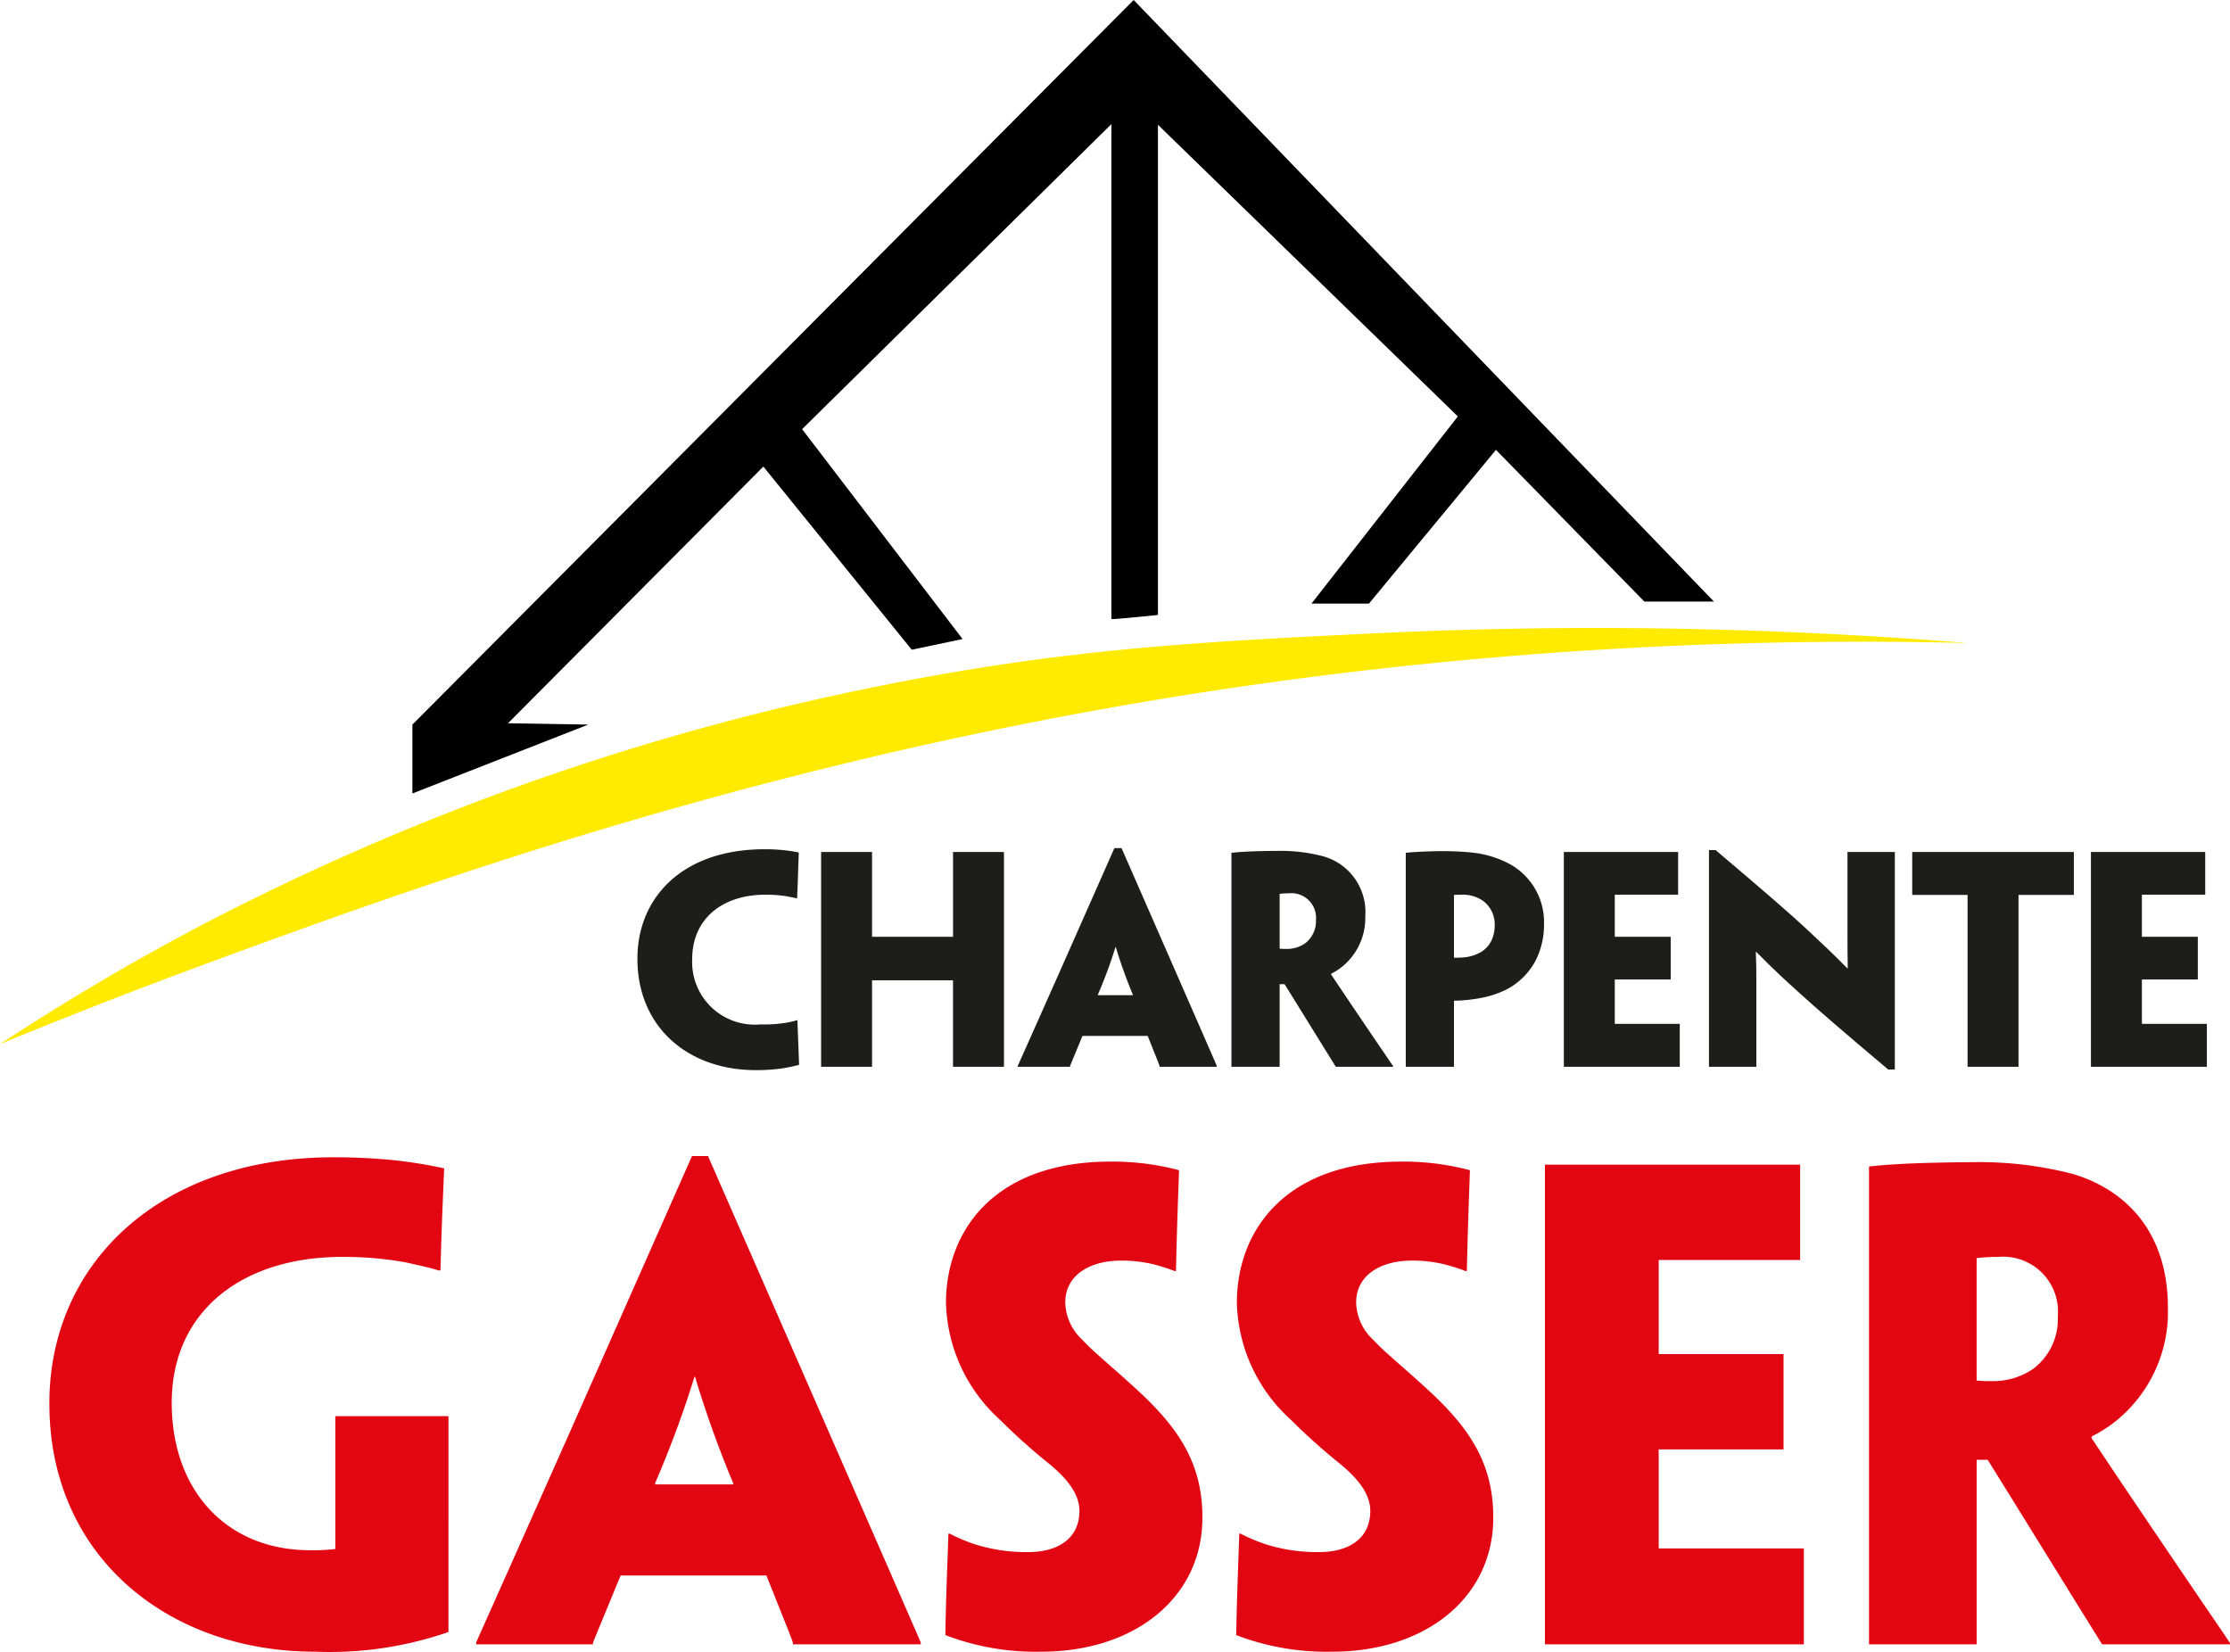
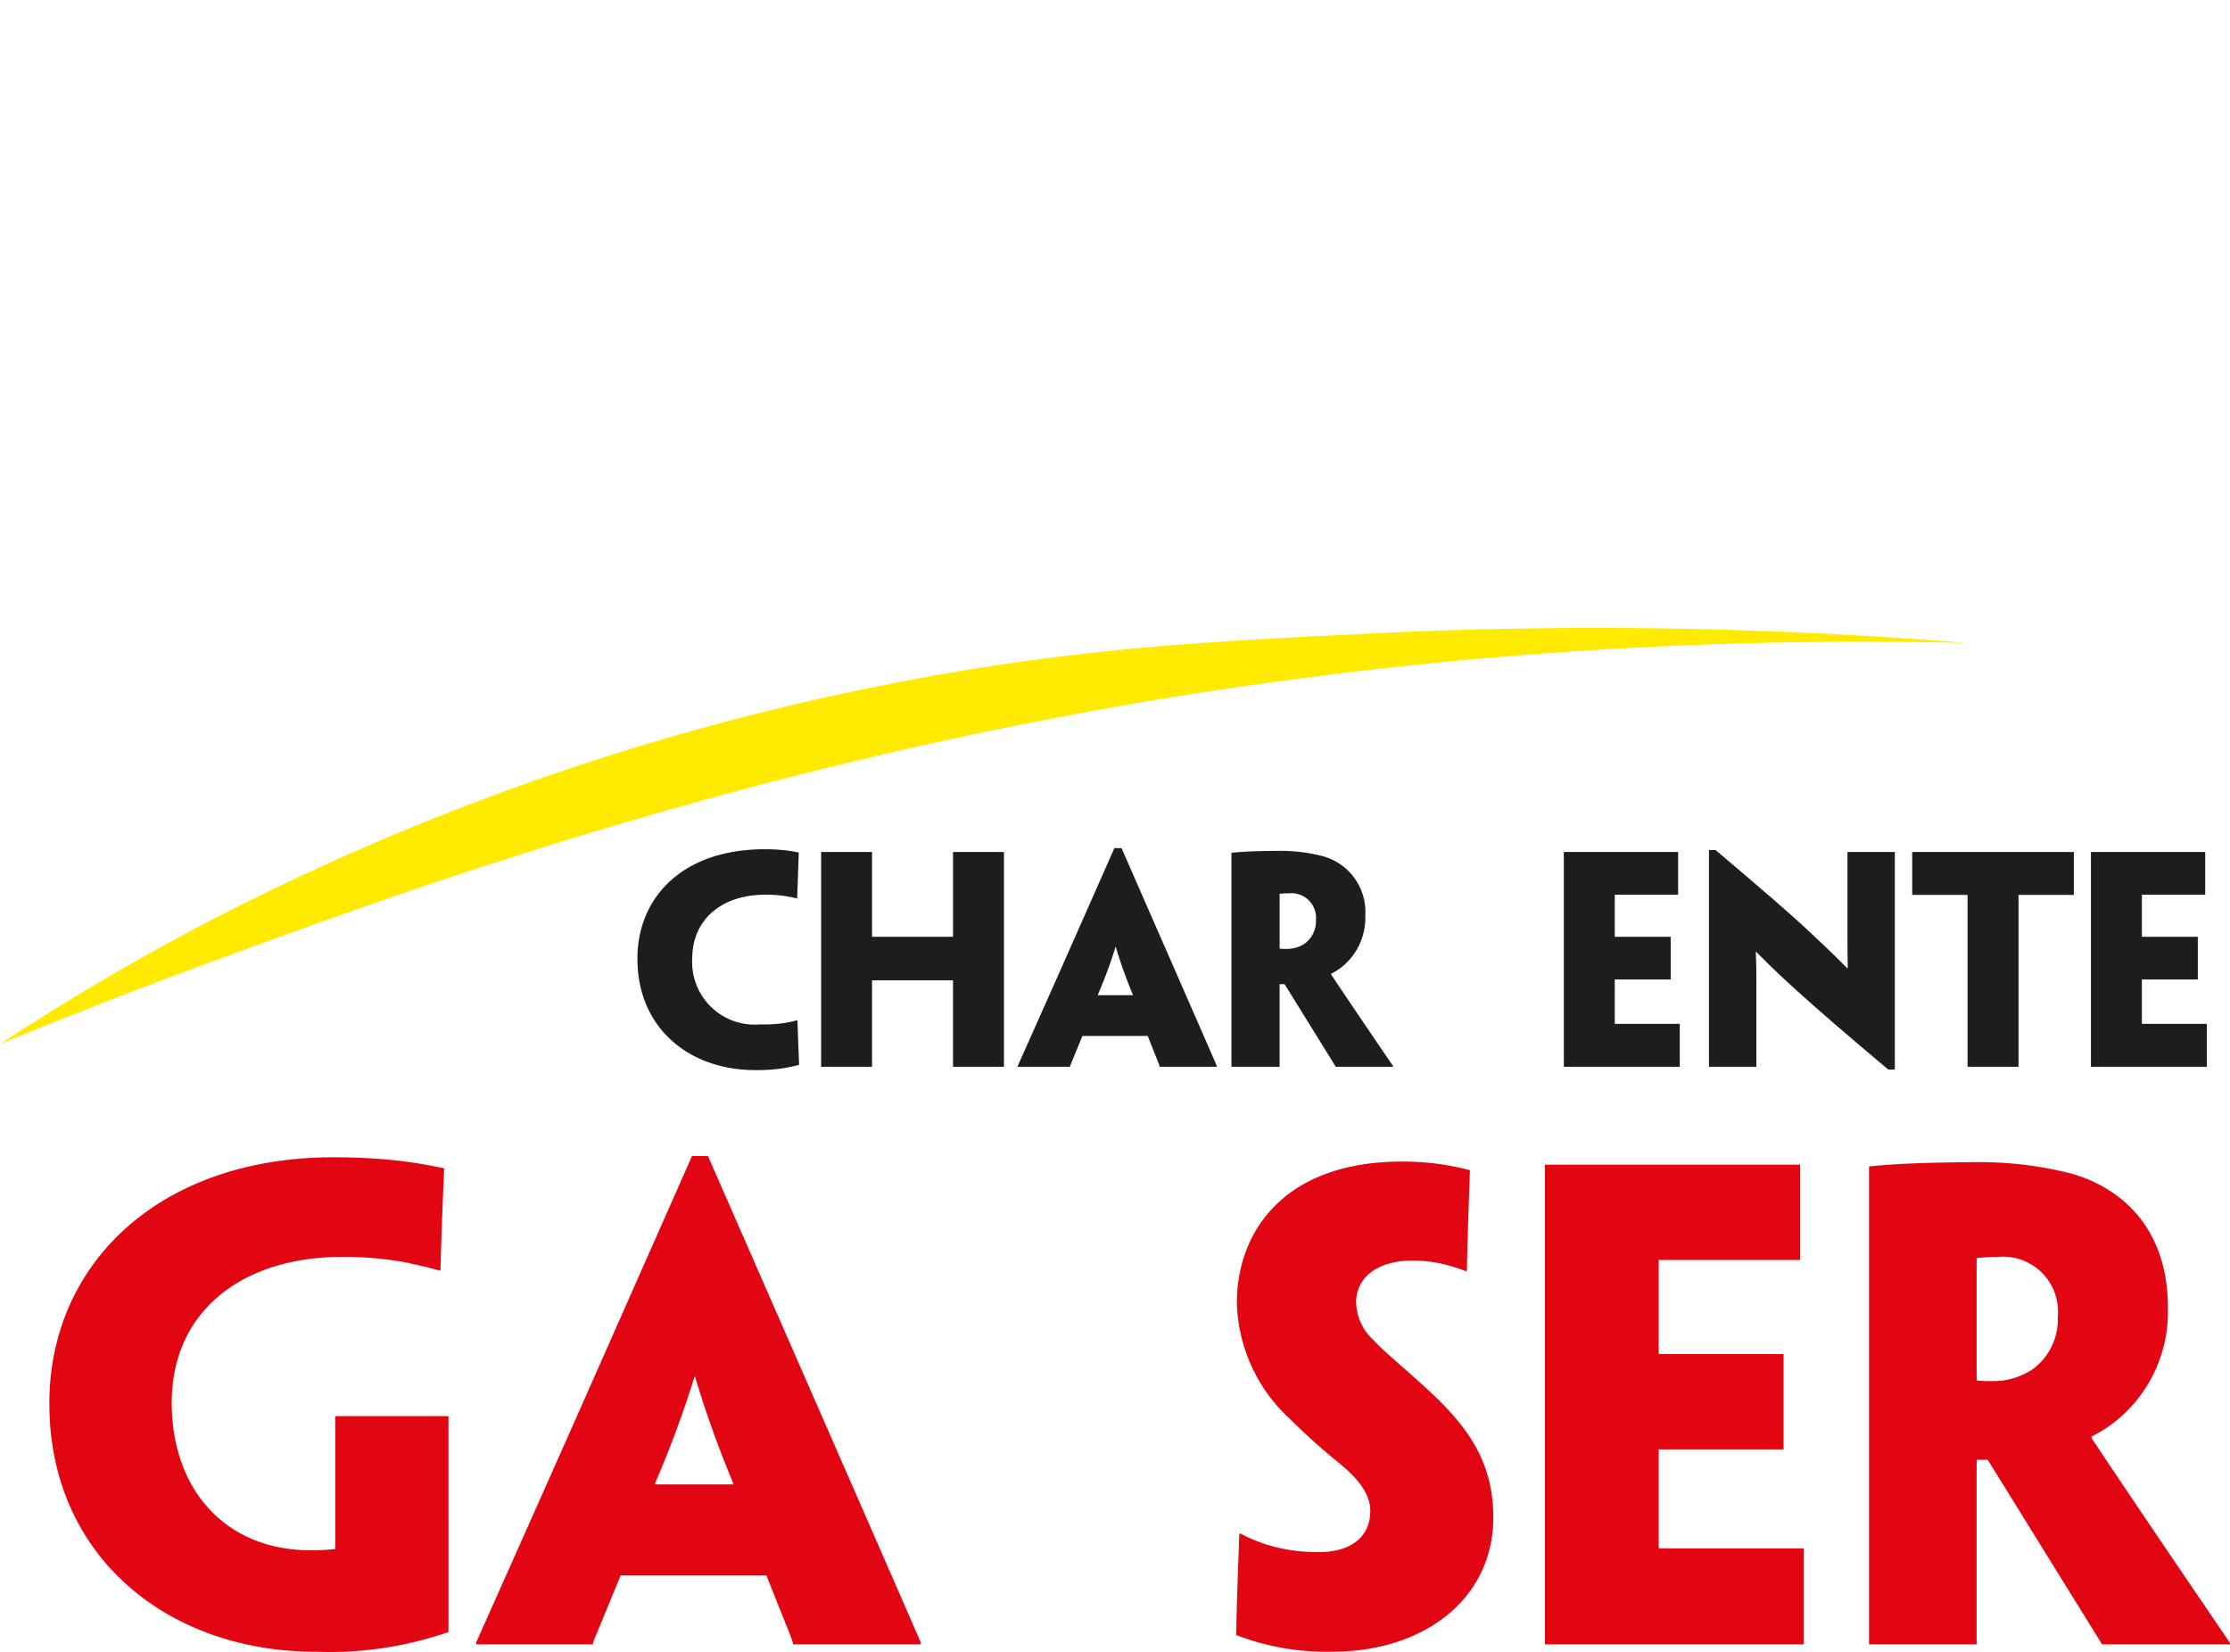
<svg xmlns="http://www.w3.org/2000/svg" id="Calque_1" data-name="Calque 1" viewBox="0 0 126.797 93.914">
  <defs>
    <style>.cls-1{fill:#1d1d1b;}.cls-2{fill:#e20613;}.cls-3{fill:#ffea00;}.cls-4{fill:#010000;}</style>
  </defs>
  <title>logo</title>
  <path class="cls-1" d="M40.701,58.577c0-3.445,2.537-6.216,7.234-6.216a10.108,10.108,0,0,1,1.018.047,7.194,7.194,0,0,1,.924.141c-.031.783-.047,1.441-.094,2.599h-.047c-.188-.047-.376-.078-.626-.125a7.723,7.723,0,0,0-1.112-.078c-2.568,0-4.181,1.456-4.181,3.648a3.557,3.557,0,0,0,3.868,3.727,7.51,7.51,0,0,0,1.362-.078,4.62,4.62,0,0,0,.72-.157H49.799c.016.501.078,2.004.094,2.537a9.81,9.81,0,0,1-.986.204,10.248,10.248,0,0,1-1.488.094c-3.852,0-6.717-2.458-6.717-6.326Z" transform="translate(-4.458 -4.074)" />
-   <path class="cls-1" d="M61.543,59.25v5.48H58.646v-4.917H54.043v4.917H51.146V52.517h2.897V57.34h4.604V52.517H61.543v6.733Z" transform="translate(-4.458 -4.074)" />
+   <path class="cls-1" d="M61.543,59.25v5.48H58.646v-4.917H54.043v4.917H51.146V52.517h2.897V57.34h4.604V52.517H61.543v6.733" transform="translate(-4.458 -4.074)" />
  <path class="cls-1" d="M66.006,62.977c-.376.908-.658,1.597-.705,1.707v.047H62.326v-.047c.047-.11.36-.799,2.427-5.449l3.069-6.937h.407l3.038,6.937c2.036,4.651,2.333,5.34,2.38,5.449v.047h-3.257v-.047c-.031-.11-.313-.799-.673-1.707Zm2.866-2.317v-.031a27.205,27.205,0,0,1-.971-2.709h-.016a26.888,26.888,0,0,1-1.002,2.709v.031Z" transform="translate(-4.458 -4.074)" />
  <path class="cls-1" d="M74.477,57.684V52.564c.266-.031.705-.063,1.112-.078.345-.016,1.096-.031,1.519-.031a9.483,9.483,0,0,1,2.49.282,3.288,3.288,0,0,1,2.49,3.429,3.571,3.571,0,0,1-1.127,2.709,3.337,3.337,0,0,1-.814.564v.047c.11.157.313.485,2.631,3.899.329.485.814,1.19.893,1.315v.031H80.412c-.877-1.409-1.91-3.085-2.913-4.697h-.282v4.697h-2.74V57.684Zm4.807-1.3A1.399,1.399,0,0,0,77.766,54.866a4.287,4.287,0,0,0-.548.031v3.116a3.277,3.277,0,0,0,.407.016,1.798,1.798,0,0,0,1.033-.313,1.578,1.578,0,0,0,.626-1.315Z" transform="translate(-4.458 -4.074)" />
-   <path class="cls-1" d="M84.389,57.684V52.564c.407-.047,1.347-.094,2.051-.094a16.677,16.677,0,0,1,1.707.078,5.837,5.837,0,0,1,2.13.642,3.767,3.767,0,0,1,1.973,3.445,4.458,4.458,0,0,1-.517,2.13,3.939,3.939,0,0,1-1.55,1.535,5.405,5.405,0,0,1-1.362.485,8.744,8.744,0,0,1-1.691.188v3.758H84.389V57.684ZM89.447,56.651a1.657,1.657,0,0,0-.72-1.394,2.027,2.027,0,0,0-1.127-.313c-.125,0-.282,0-.47.016v3.57c.078,0,.376,0,.501-.016a2.325,2.325,0,0,0,1.096-.345,1.572,1.572,0,0,0,.532-.611,2.022,2.022,0,0,0,.188-.893Z" transform="translate(-4.458 -4.074)" />
  <path class="cls-1" d="M93.377,57.684V52.517h6.498v2.427H96.274V57.34h3.179v2.427H96.274v2.521h3.695v2.443H93.377V57.684Z" transform="translate(-4.458 -4.074)" />
  <path class="cls-1" d="M112.199,64.887h-.376c-2.552-2.145-4.087-3.476-5.136-4.431-.814-.736-1.394-1.268-2.364-2.255h-.031c.031.642.031,1.049.031,1.441v5.089H101.629V52.408h.376c2.662,2.255,4.228,3.601,5.277,4.588.705.658,1.409,1.315,2.208,2.13h.031c-.016-.799-.016-1.268-.016-1.754v-4.854h2.693v12.37Z" transform="translate(-4.458 -4.074)" />
  <path class="cls-1" d="M116.333,54.96h-3.147V52.517h9.191V54.96h-3.147v9.771H116.333V54.96Z" transform="translate(-4.458 -4.074)" />
  <path class="cls-1" d="M123.348,57.684V52.517h6.498v2.427H126.245V57.34h3.179v2.427H126.245v2.521h3.695v2.443h-6.592V57.684Z" transform="translate(-4.458 -4.074)" />
  <path class="cls-2" d="M7.265,83.862c0-7.937,6.259-13.986,16.154-13.986a34.511,34.511,0,0,1,3.532.175,26.743,26.743,0,0,1,2.762.455c-.07,1.748-.14,3.077-.21,5.804h-.105c-.42-.14-1.084-.28-1.853-.455a19.756,19.756,0,0,0-3.636-.315c-5.664,0-9.686,3.077-9.686,8.287,0,5.07,3.182,8.392,7.867,8.392a11.112,11.112,0,0,0,1.434-.07V84.596h6.434V96.869a20.645,20.645,0,0,1-7.587,1.119c-8.357,0-15.105-5.42-15.105-14.091Z" transform="translate(-4.458 -4.074)" />
  <path class="cls-2" d="M39.749,93.652c-.839,2.028-1.469,3.567-1.573,3.811v.105H31.532v-.105c.105-.245.804-1.783,5.42-12.168l6.853-15.49h.909l6.783,15.49c4.546,10.385,5.21,11.923,5.315,12.168v.105H49.539v-.105c-.07-.245-.699-1.783-1.504-3.811Zm6.399-5.175v-.07a60.735,60.735,0,0,1-2.168-6.049h-.035a60.111,60.111,0,0,1-2.238,6.049v.07Z" transform="translate(-4.458 -4.074)" />
-   <path class="cls-2" d="M72.826,90.366c0,4.546-3.846,7.622-9.161,7.622a14.357,14.357,0,0,1-5.455-.944c.035-2.028.07-2.727.175-5.769h.07a9.876,9.876,0,0,0,1.399.594,9.685,9.685,0,0,0,3.077.455c1.678,0,2.902-.769,2.902-2.343,0-.944-.664-1.818-1.783-2.727a34.425,34.425,0,0,1-2.727-2.448,9.279,9.279,0,0,1-3.077-6.643c0-4.091,2.727-8.042,9.371-8.042a14.727,14.727,0,0,1,3.881.49c-.07,2.133-.105,2.727-.175,5.734H71.253a10.548,10.548,0,0,0-1.364-.42A7.735,7.735,0,0,0,68.211,75.75c-1.853,0-3.182.874-3.182,2.378a2.979,2.979,0,0,0,.979,2.133c.594.664,1.783,1.608,3.252,2.972,2.168,2.028,3.566,4.021,3.566,7.098Z" transform="translate(-4.458 -4.074)" />
  <path class="cls-2" d="M89.365,90.366c0,4.546-3.846,7.622-9.161,7.622a14.357,14.357,0,0,1-5.455-.944c.035-2.028.07-2.727.175-5.769h.07a9.877,9.877,0,0,0,1.399.594,9.685,9.685,0,0,0,3.077.455c1.678,0,2.902-.769,2.902-2.343,0-.944-.664-1.818-1.783-2.727a34.425,34.425,0,0,1-2.727-2.448,9.279,9.279,0,0,1-3.077-6.643c0-4.091,2.727-8.042,9.371-8.042a14.727,14.727,0,0,1,3.881.49c-.07,2.133-.105,2.727-.175,5.734H87.792a10.547,10.547,0,0,0-1.364-.42A7.735,7.735,0,0,0,84.75,75.75c-1.853,0-3.182.874-3.182,2.378a2.979,2.979,0,0,0,.979,2.133c.594.664,1.783,1.608,3.252,2.972,2.168,2.028,3.566,4.021,3.566,7.098Z" transform="translate(-4.458 -4.074)" />
  <path class="cls-2" d="M92.303,81.834V70.295h14.511V75.715H98.771V81.065h7.098v5.42h-7.098V92.114h8.252v5.455H92.303V81.834Z" transform="translate(-4.458 -4.074)" />
  <path class="cls-2" d="M110.73,81.834V70.4c.594-.07,1.573-.14,2.483-.175.769-.035,2.448-.07,3.392-.07a21.175,21.175,0,0,1,5.559.629c2.343.629,5.56,2.622,5.56,7.657a7.975,7.975,0,0,1-2.518,6.049,7.453,7.453,0,0,1-1.818,1.259v.105c.245.35.699,1.084,5.874,8.707.734,1.084,1.818,2.657,1.993,2.937v.07h-7.273c-1.958-3.147-4.266-6.888-6.504-10.49h-.629V97.569h-6.119V81.834Zm10.734-2.902a3.124,3.124,0,0,0-3.392-3.392,9.572,9.572,0,0,0-1.224.07v6.958a7.331,7.331,0,0,0,.909.035A4.014,4.014,0,0,0,120.066,81.904a3.524,3.524,0,0,0,1.399-2.937Z" transform="translate(-4.458 -4.074)" />
  <path class="cls-3" d="M4.458,63.441c2.706-1.779,6.657-4.24,11.605-6.841A144.375,144.375,0,0,1,54.779,43.018c10.377-2.073,18.075-2.453,27.403-2.914a262.389,262.389,0,0,1,34.168.532,245.4,245.4,0,0,0-45,3.041C47.168,47.583,28.346,54.4,16.57,58.728,11.552,60.572,7.4,62.231,4.458,63.441Z" transform="translate(-4.458 -4.074)" />
-   <path class="cls-4" d="M37.904,45.274l-4.561-.076L47.862,30.603l8.438,10.414,2.889-.608L50.066,28.475,67.651,11.131c.001,19.185.001,28.11,0,28.138v0c.003.033,1.194-.08,2.648-.228v-27.872L87.351,27.752,79.028,38.394h3.269q3.611-4.371,7.221-8.742l8.438,8.628h3.957L68.918,4.074,27.908,45.274V49.189Z" transform="translate(-4.458 -4.074)" />
</svg>